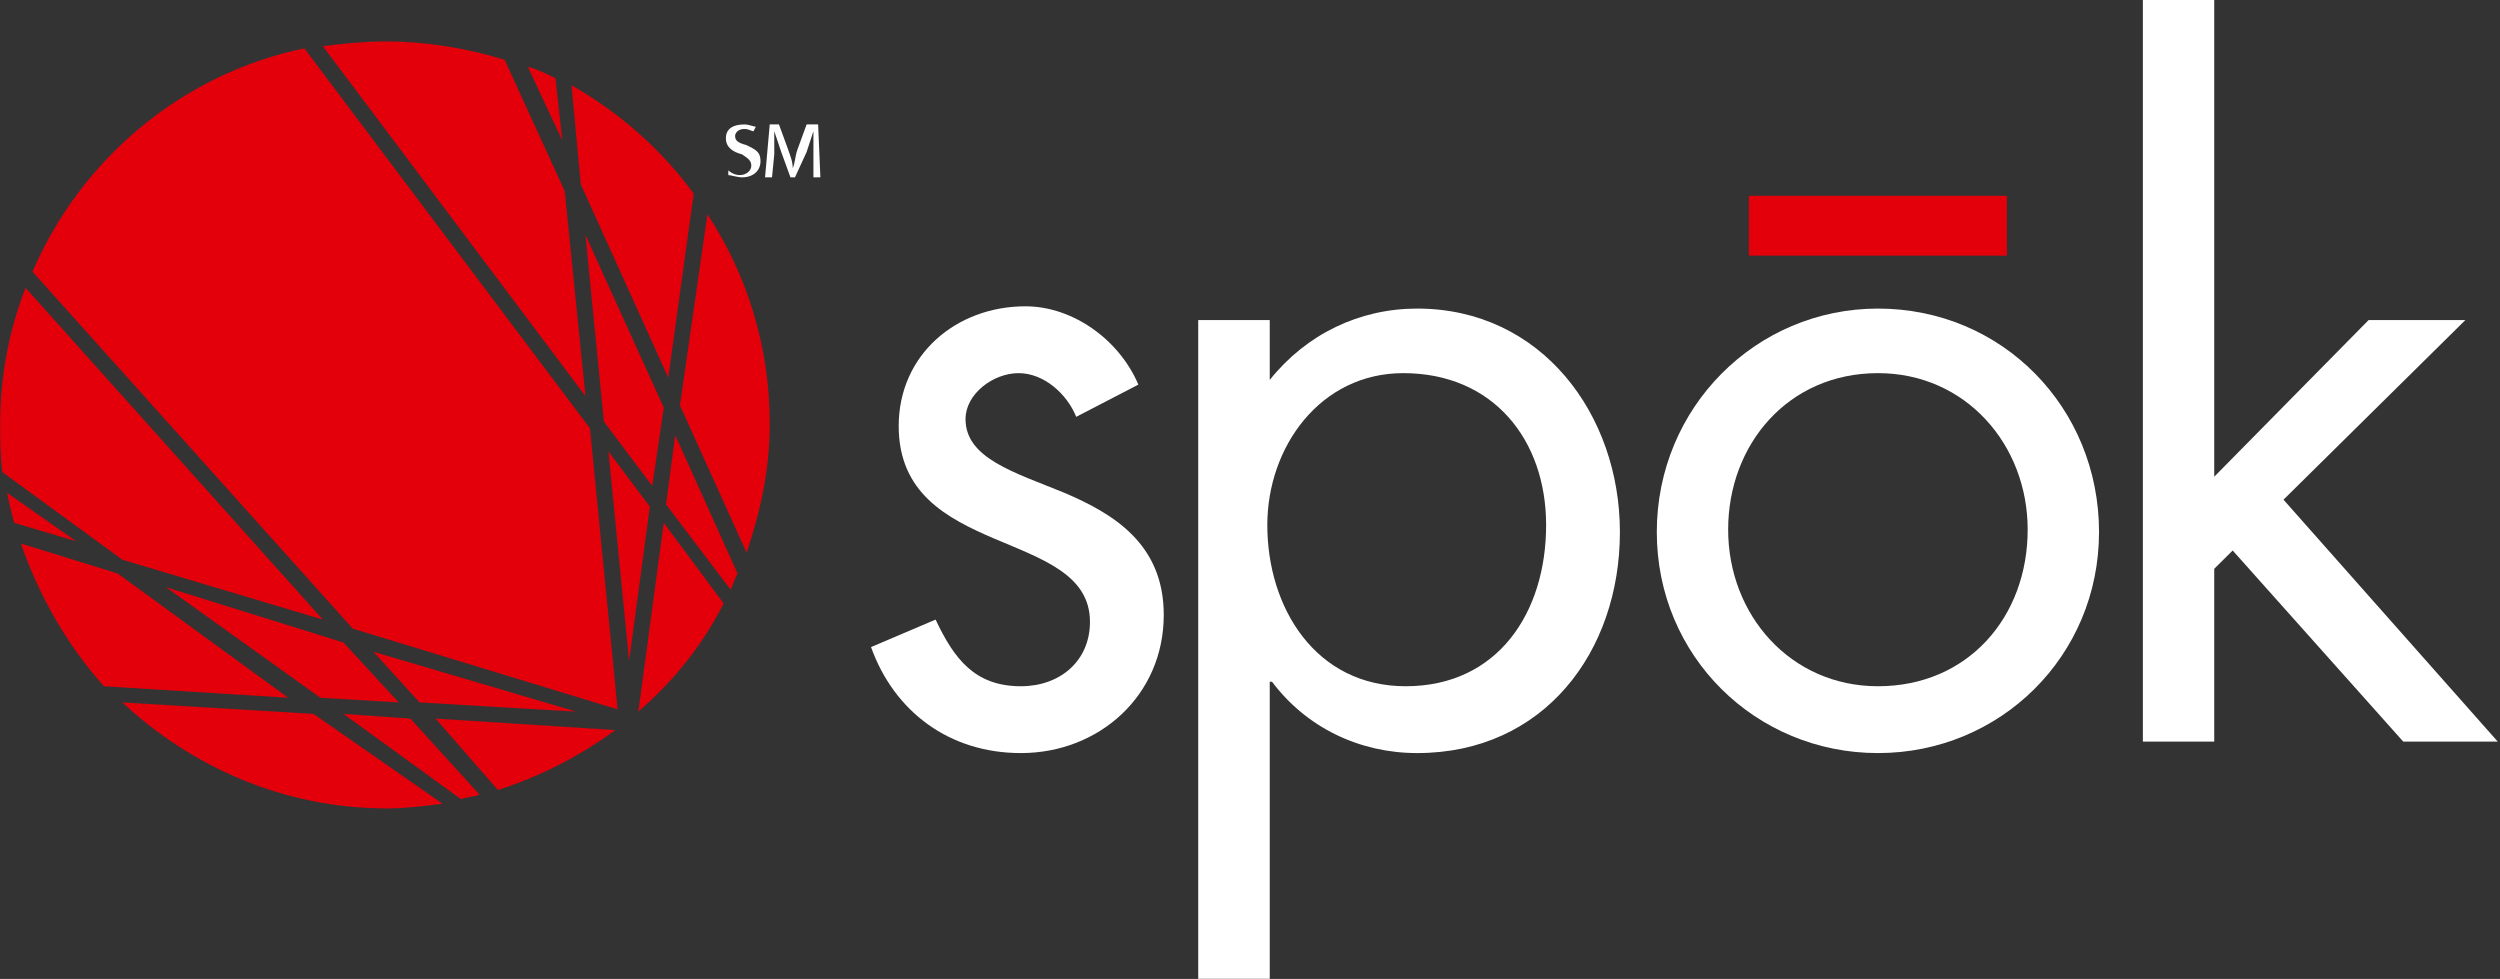
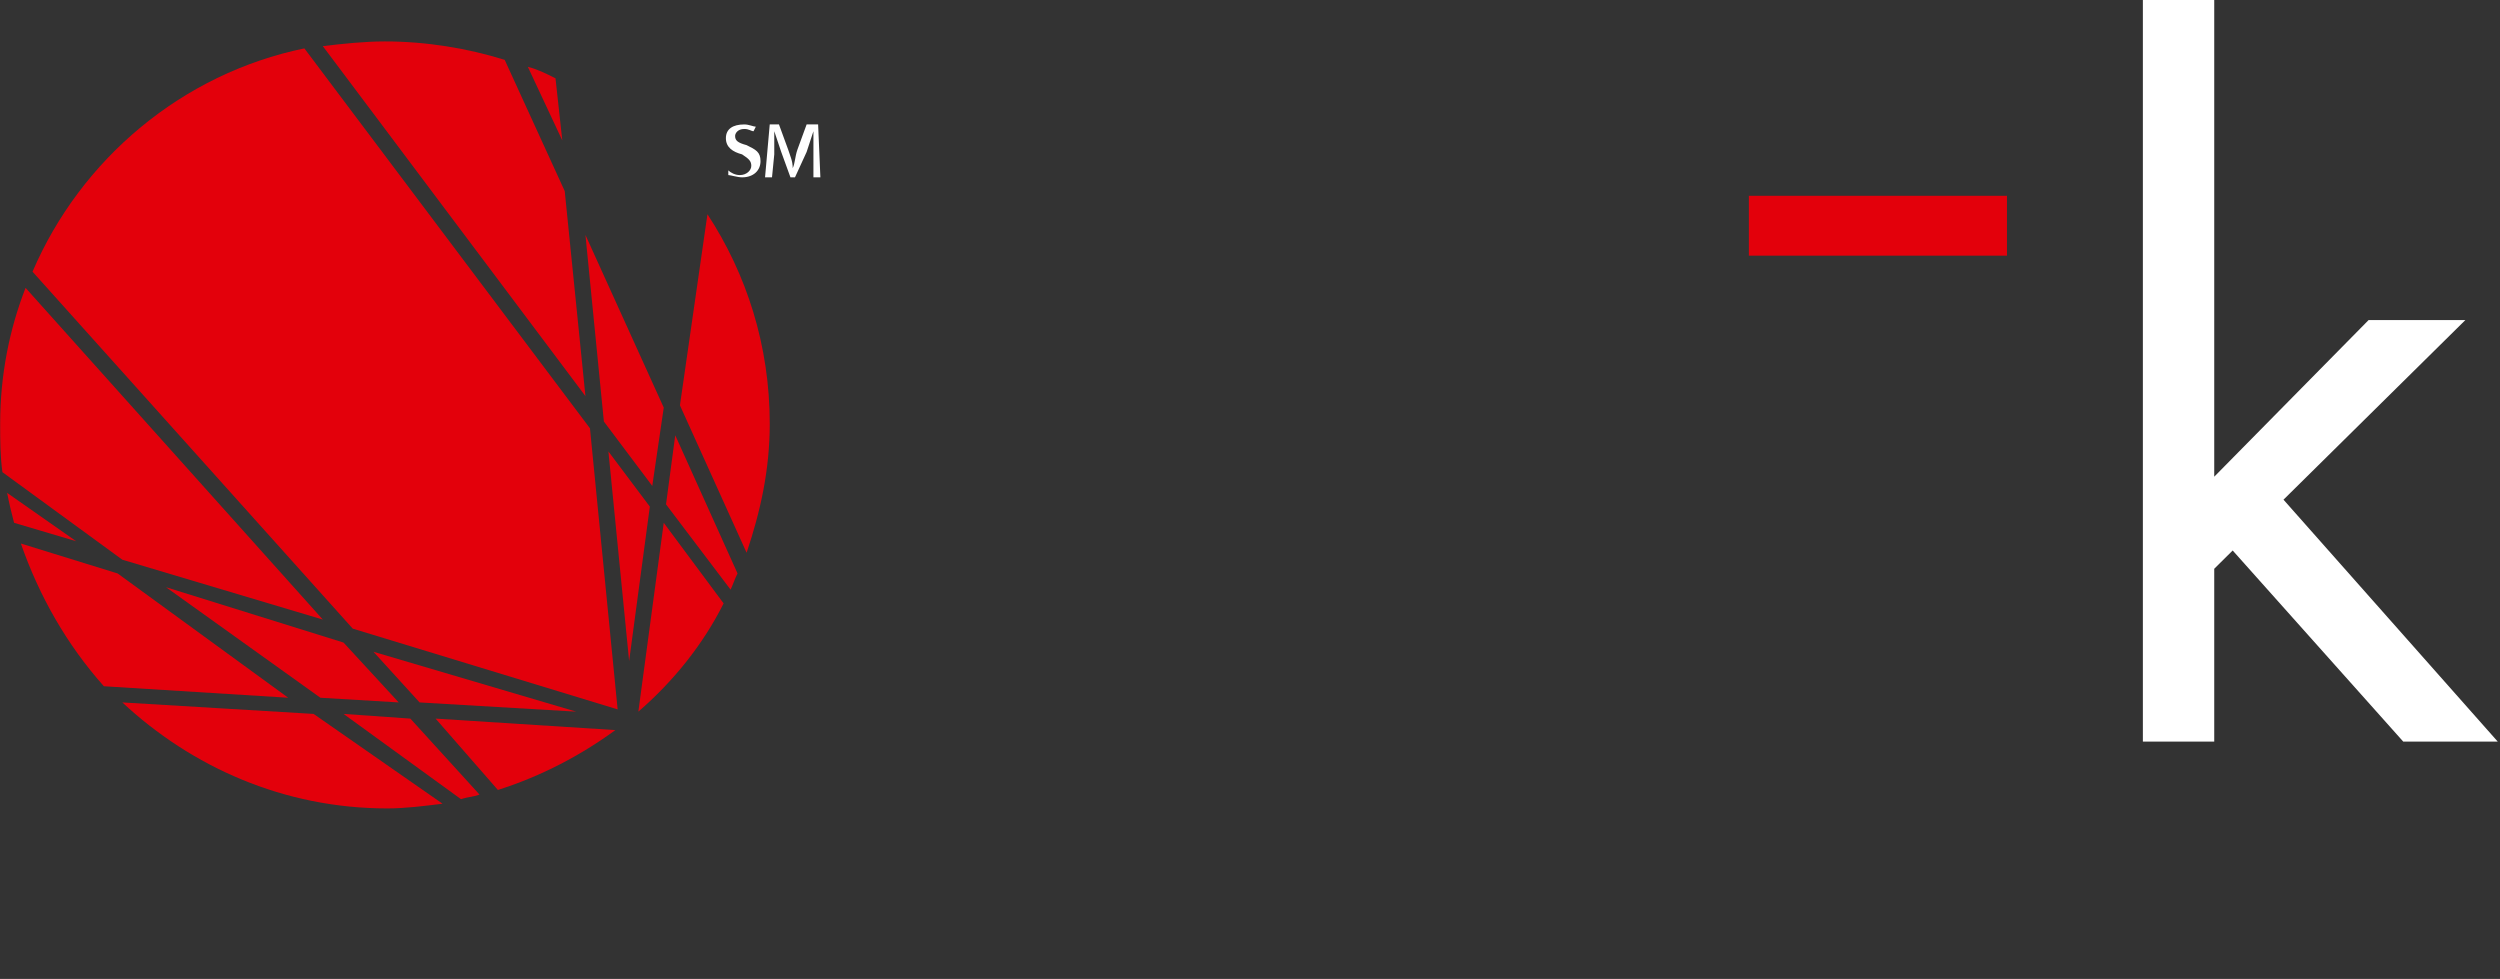
<svg xmlns="http://www.w3.org/2000/svg" version="1.2" viewBox="0 0 1545 605" width="1545" height="605">
  <rect x="0" y="0" width="1545" height="605" fill="#333333" stroke="none" />
  <title>spok_logo_white</title>
  <style>
		.s0 { fill: #ffffff } 
		.s1 { fill: #e3000b } 
		.s2 { fill: none } 
	</style>
-   <path class="s0" d="m665.1 257.6c-5.7-14.2-20-27-35.6-27-15.7 0-32.8 12.8-32.8 28.4 0 24.2 29.9 32.8 61.2 45.6 29.9 12.8 61.3 31.3 61.3 75.4 0 49.8-39.9 85.4-88.3 85.4-44.2 0-78.3-25.6-92.6-65.5l39.9-17c11.4 24.2 24.2 41.2 52.7 41.2 24.2 0 42.7-15.6 42.7-39.8 0-58.4-118.2-38.4-118.2-121 0-44.1 35.6-74 78.3-74 29.9 0 58.4 21.3 69.8 48.4z" />
-   <path class="s0" d="m784.7 234.8c22.7-28.4 55.5-44.1 91.1-44.1 76.9 0 125.3 65.5 125.3 138.1 0 74-47 136.6-125.3 136.6-35.6 0-68.4-15.7-89.7-44.1h-1.4v183.6h-44.2v-407.1h44.2zm-1.5 89.7c0 51.2 29.9 99.6 85.5 99.6 56.9 0 86.8-45.5 86.8-99.6 0-52.7-32.7-93.9-88.3-93.9-51.2 0-84 45.5-84 93.9z" />
-   <path class="s0" d="m1023.9 328.8c0-76.9 61.2-138.1 136.7-138.1 76.8 0 136.6 61.2 136.6 138.1 0 76.8-61.2 136.6-136.6 136.6-75.5 0-136.7-59.8-136.7-136.6zm44.1-1.5c0 52.7 38.5 96.8 92.6 96.8 55.5 0 92.5-42.7 92.5-96.8 0-52.6-38.4-96.7-92.5-96.7-55.6 0-92.6 44.1-92.6 96.7z" />
  <path fill-rule="evenodd" class="s0" d="m1368.4 294.6l95.4-96.8h59.8l-112.4 111 132.4 149.5h-58.4l-105.4-118.1-11.4 11.3v106.8h-44.1v-458.3h44.1z" />
  <path fill-rule="evenodd" class="s1" d="m1240.3 121v37h-159.5v-37z" />
  <g>
    <path fill-rule="evenodd" class="s1" d="m403.1 300.3l7.1-48.4-48.4-106.7 11.4 115.3z" />
    <path fill-rule="evenodd" class="s1" d="m376 279l12.8 129.5 12.8-95.4z" />
    <path class="s1" d="m212.3 441.2l72.6 52.7c4.3-1.5 8.5-1.5 11.4-2.9l-42.7-46.9z" />
    <path fill-rule="evenodd" class="s1" d="m102.6 362.9l95.4 68.3 48.4 2.9-34.1-37z" />
    <path class="s1" d="m72.7 354.4l-59.8-18.5c11.4 32.7 28.5 62.6 51.3 88.2l113.9 7.1z" />
    <path class="s1" d="m437.2 132.4l-17 118.1 41.2 91.1c8.6-25.6 14.3-51.3 14.3-79.7 0-48.4-14.3-92.5-38.5-129.5z" />
    <path class="s1" d="m307.7 488.2c27-8.6 51.2-21.4 72.6-37l-111.1-7.1z" />
    <path class="s1" d="m4.4 304.6c1.4 7.1 2.8 12.8 4.3 18.5l38.4 11.4z" />
    <path fill-rule="evenodd" class="s1" d="m356.1 439.8l-125.3-37 28.5 31.3z" />
    <path class="s1" d="m188.1 29.9c-75.5 15.6-138.1 68.3-168 138l197.9 220.6 163.7 49.9-17.1-173.7z" />
    <path class="s1" d="m394.5 439.8c21.4-18.5 39.9-41.3 52.7-66.9l-37-49.8z" />
    <path class="s1" d="m199.5 382.9l-183.7-205c-10 25.6-15.7 54.1-15.7 84 0 9.9 0 19.9 1.4 29.9l74.1 54.1z" />
    <path class="s1" d="m75.6 434.1c42.7 39.8 99.7 65.5 163.7 65.5 11.4 0 22.8-1.5 34.2-2.9l-79.7-55.5z" />
    <path class="s1" d="m349 118.1l-37.1-81.1c-22.7-7.1-48.4-11.4-74-11.4-12.8 0-25.6 1.4-38.4 2.9l162.3 216.3z" />
    <path class="s1" d="m411.6 311.7l39.9 52.7c1.4-2.9 2.8-7.2 4.3-10l-38.5-85.4z" />
-     <path class="s1" d="m413 233.4l15.7-113.8c-19.9-27.1-45.6-49.9-75.5-66.9l5.7 61.2z" />
    <path class="s1" d="m343.3 48.4c-5.7-2.9-11.4-5.7-17.1-7.1l21.3 45.5z" />
  </g>
  <path class="s0" d="m450.1 105.3c1.4 1.4 4.2 2.9 7.1 2.9 4.2 0 7.1-2.9 7.1-5.7 0-2.9-1.4-4.3-5.7-7.1-5.7-1.5-10-4.3-10-10 0-5.7 4.3-8.5 11.4-8.5 2.9 0 5.7 1.4 7.1 1.4l-1.4 2.8c-1.4 0-2.8-1.4-5.7-1.4-4.2 0-5.7 2.8-5.7 4.3 0 2.8 1.5 4.2 7.1 5.7 5.7 2.8 8.6 4.2 8.6 9.9 0 5.7-4.3 10-11.4 10-2.8 0-7.1-1.4-8.5-1.4z" />
  <path class="s0" d="m502.7 95.4c0-4.3 0-10 0-14.3q-2.1 6.4-4.2 12.8l-7.2 15.7h-2.8l-5.7-15.7q-2.1-6.4-4.3-12.8c0 4.3 0 10 0 14.3l-1.4 14.2h-4.3l2.9-32.7h5.7l5.7 15.6c1.4 4.3 2.8 7.1 2.8 11.4 1.4-2.8 1.4-7.1 2.9-11.4l5.7-15.6h7.1l1.4 32.7h-4.3z" />
  <path fill-rule="evenodd" class="s2" d="m1545 0v604.9h-1543.5v-604.9z" />
</svg>